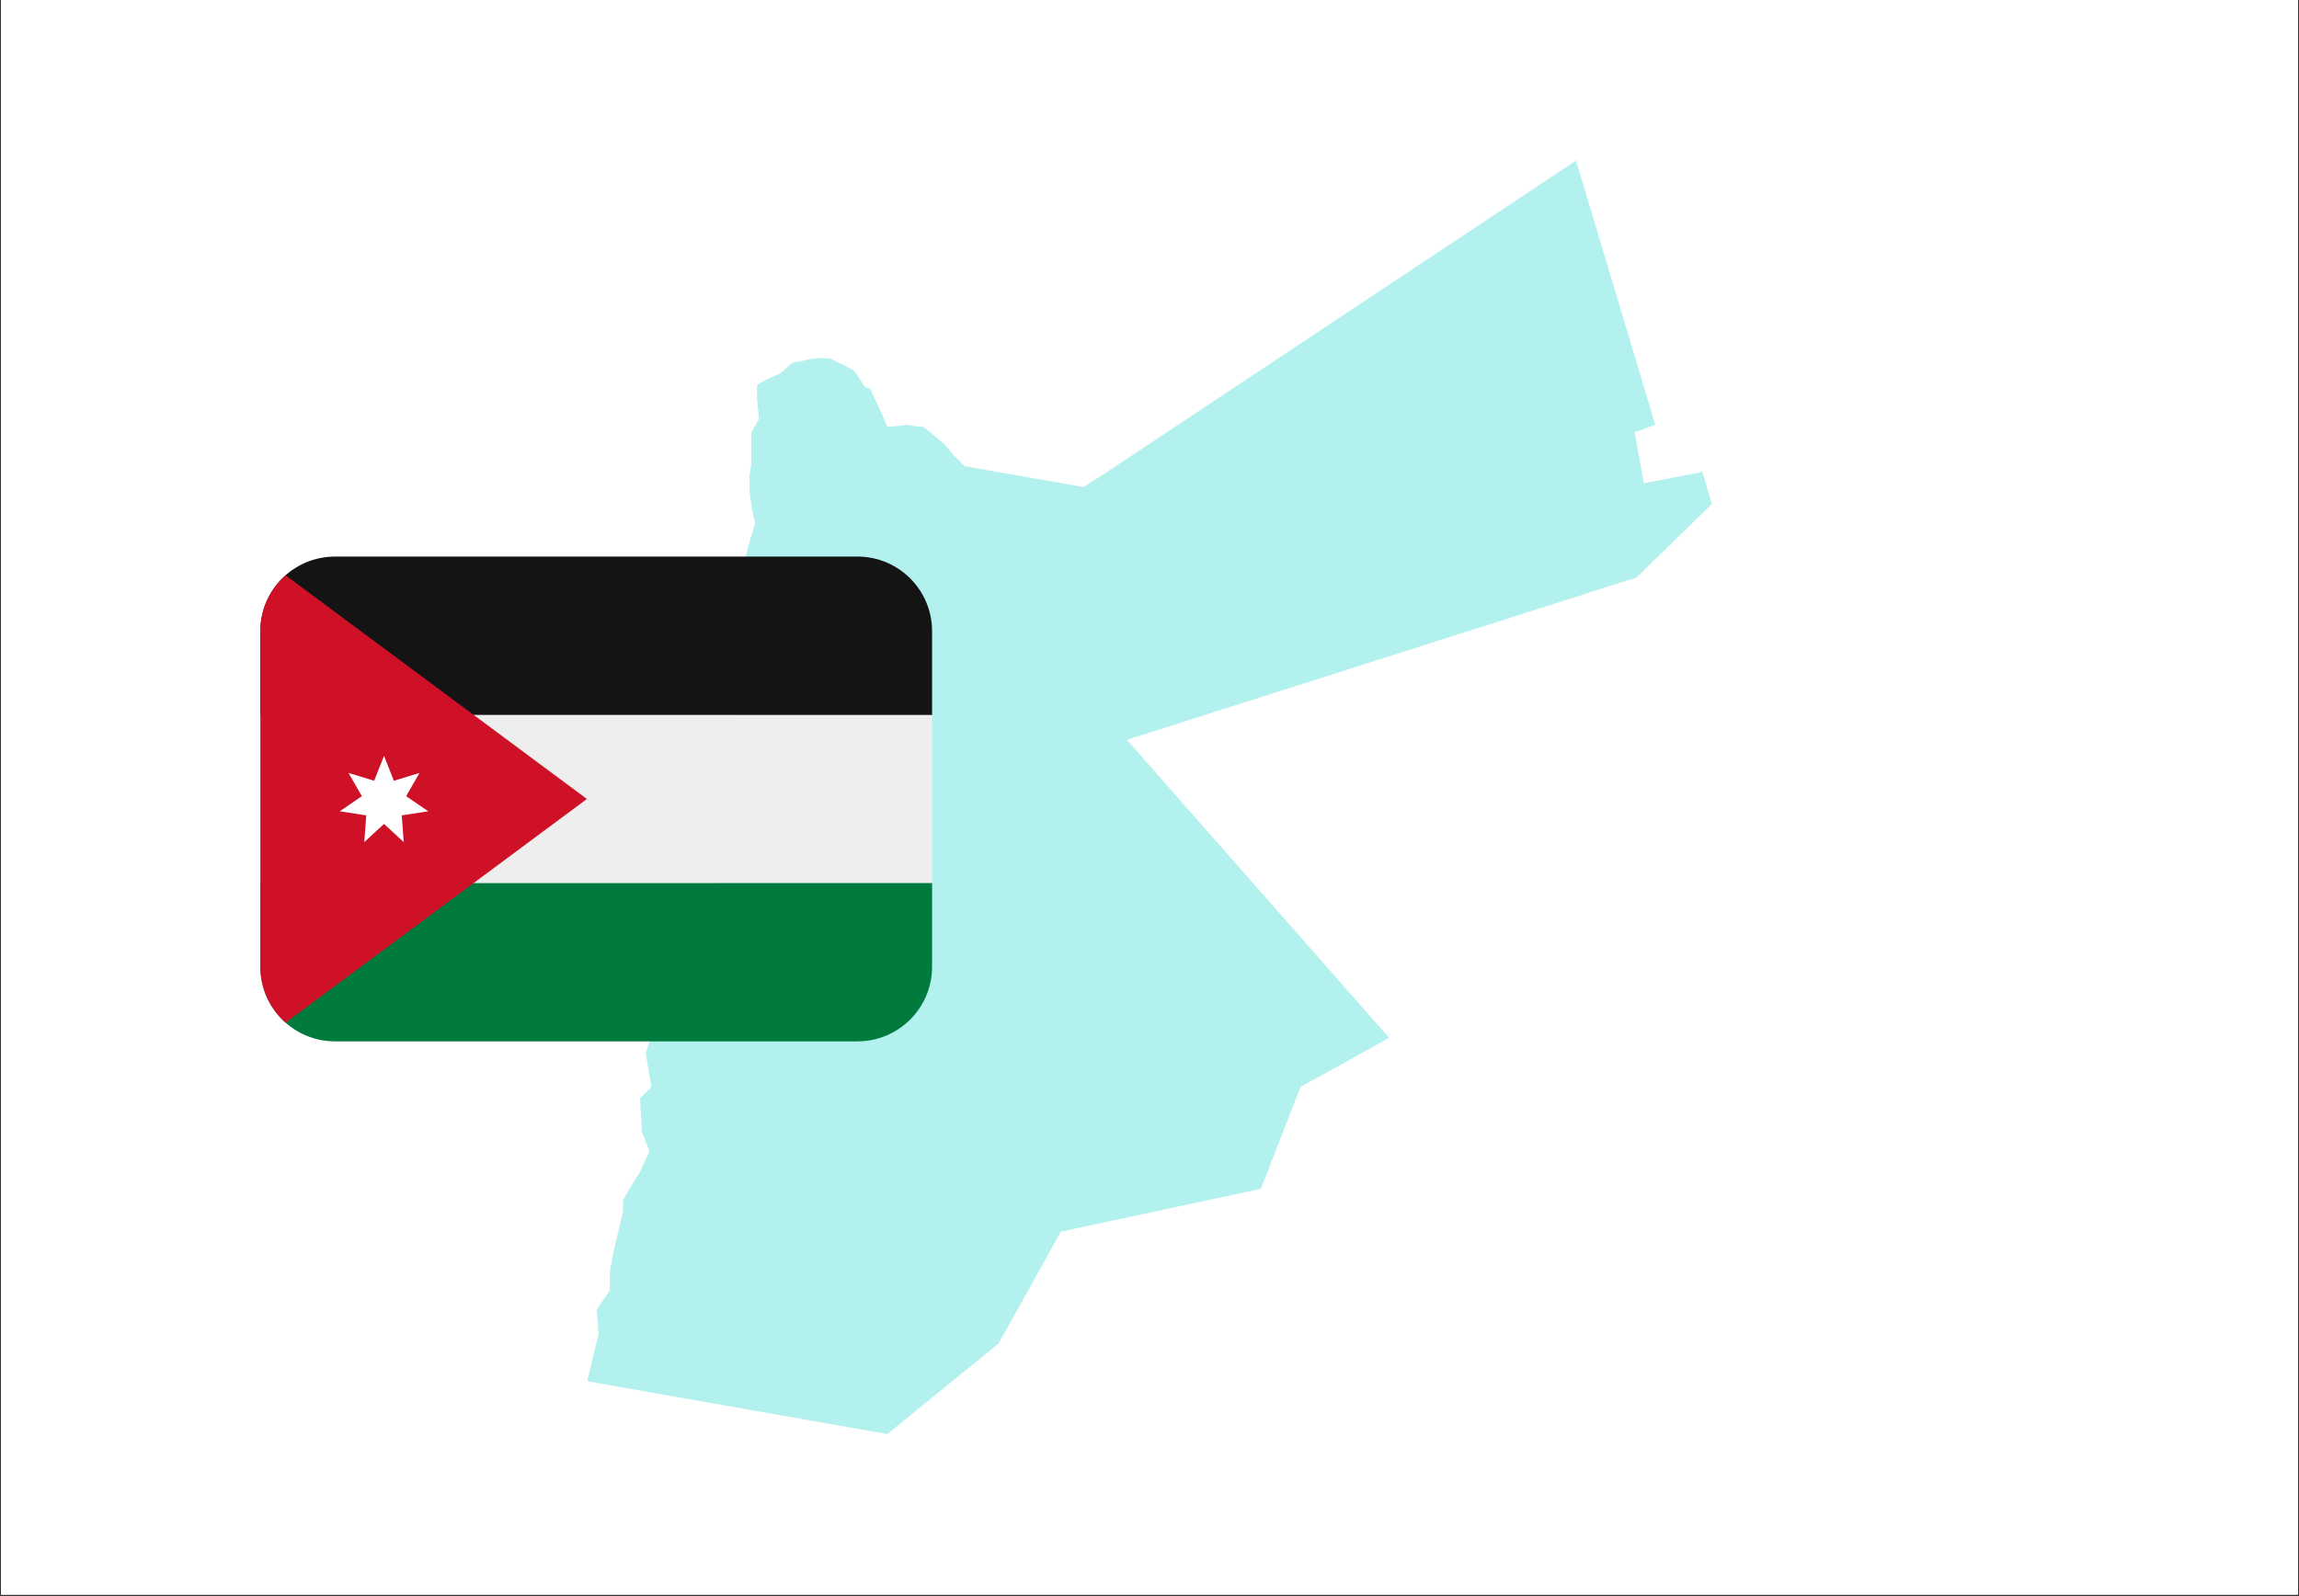
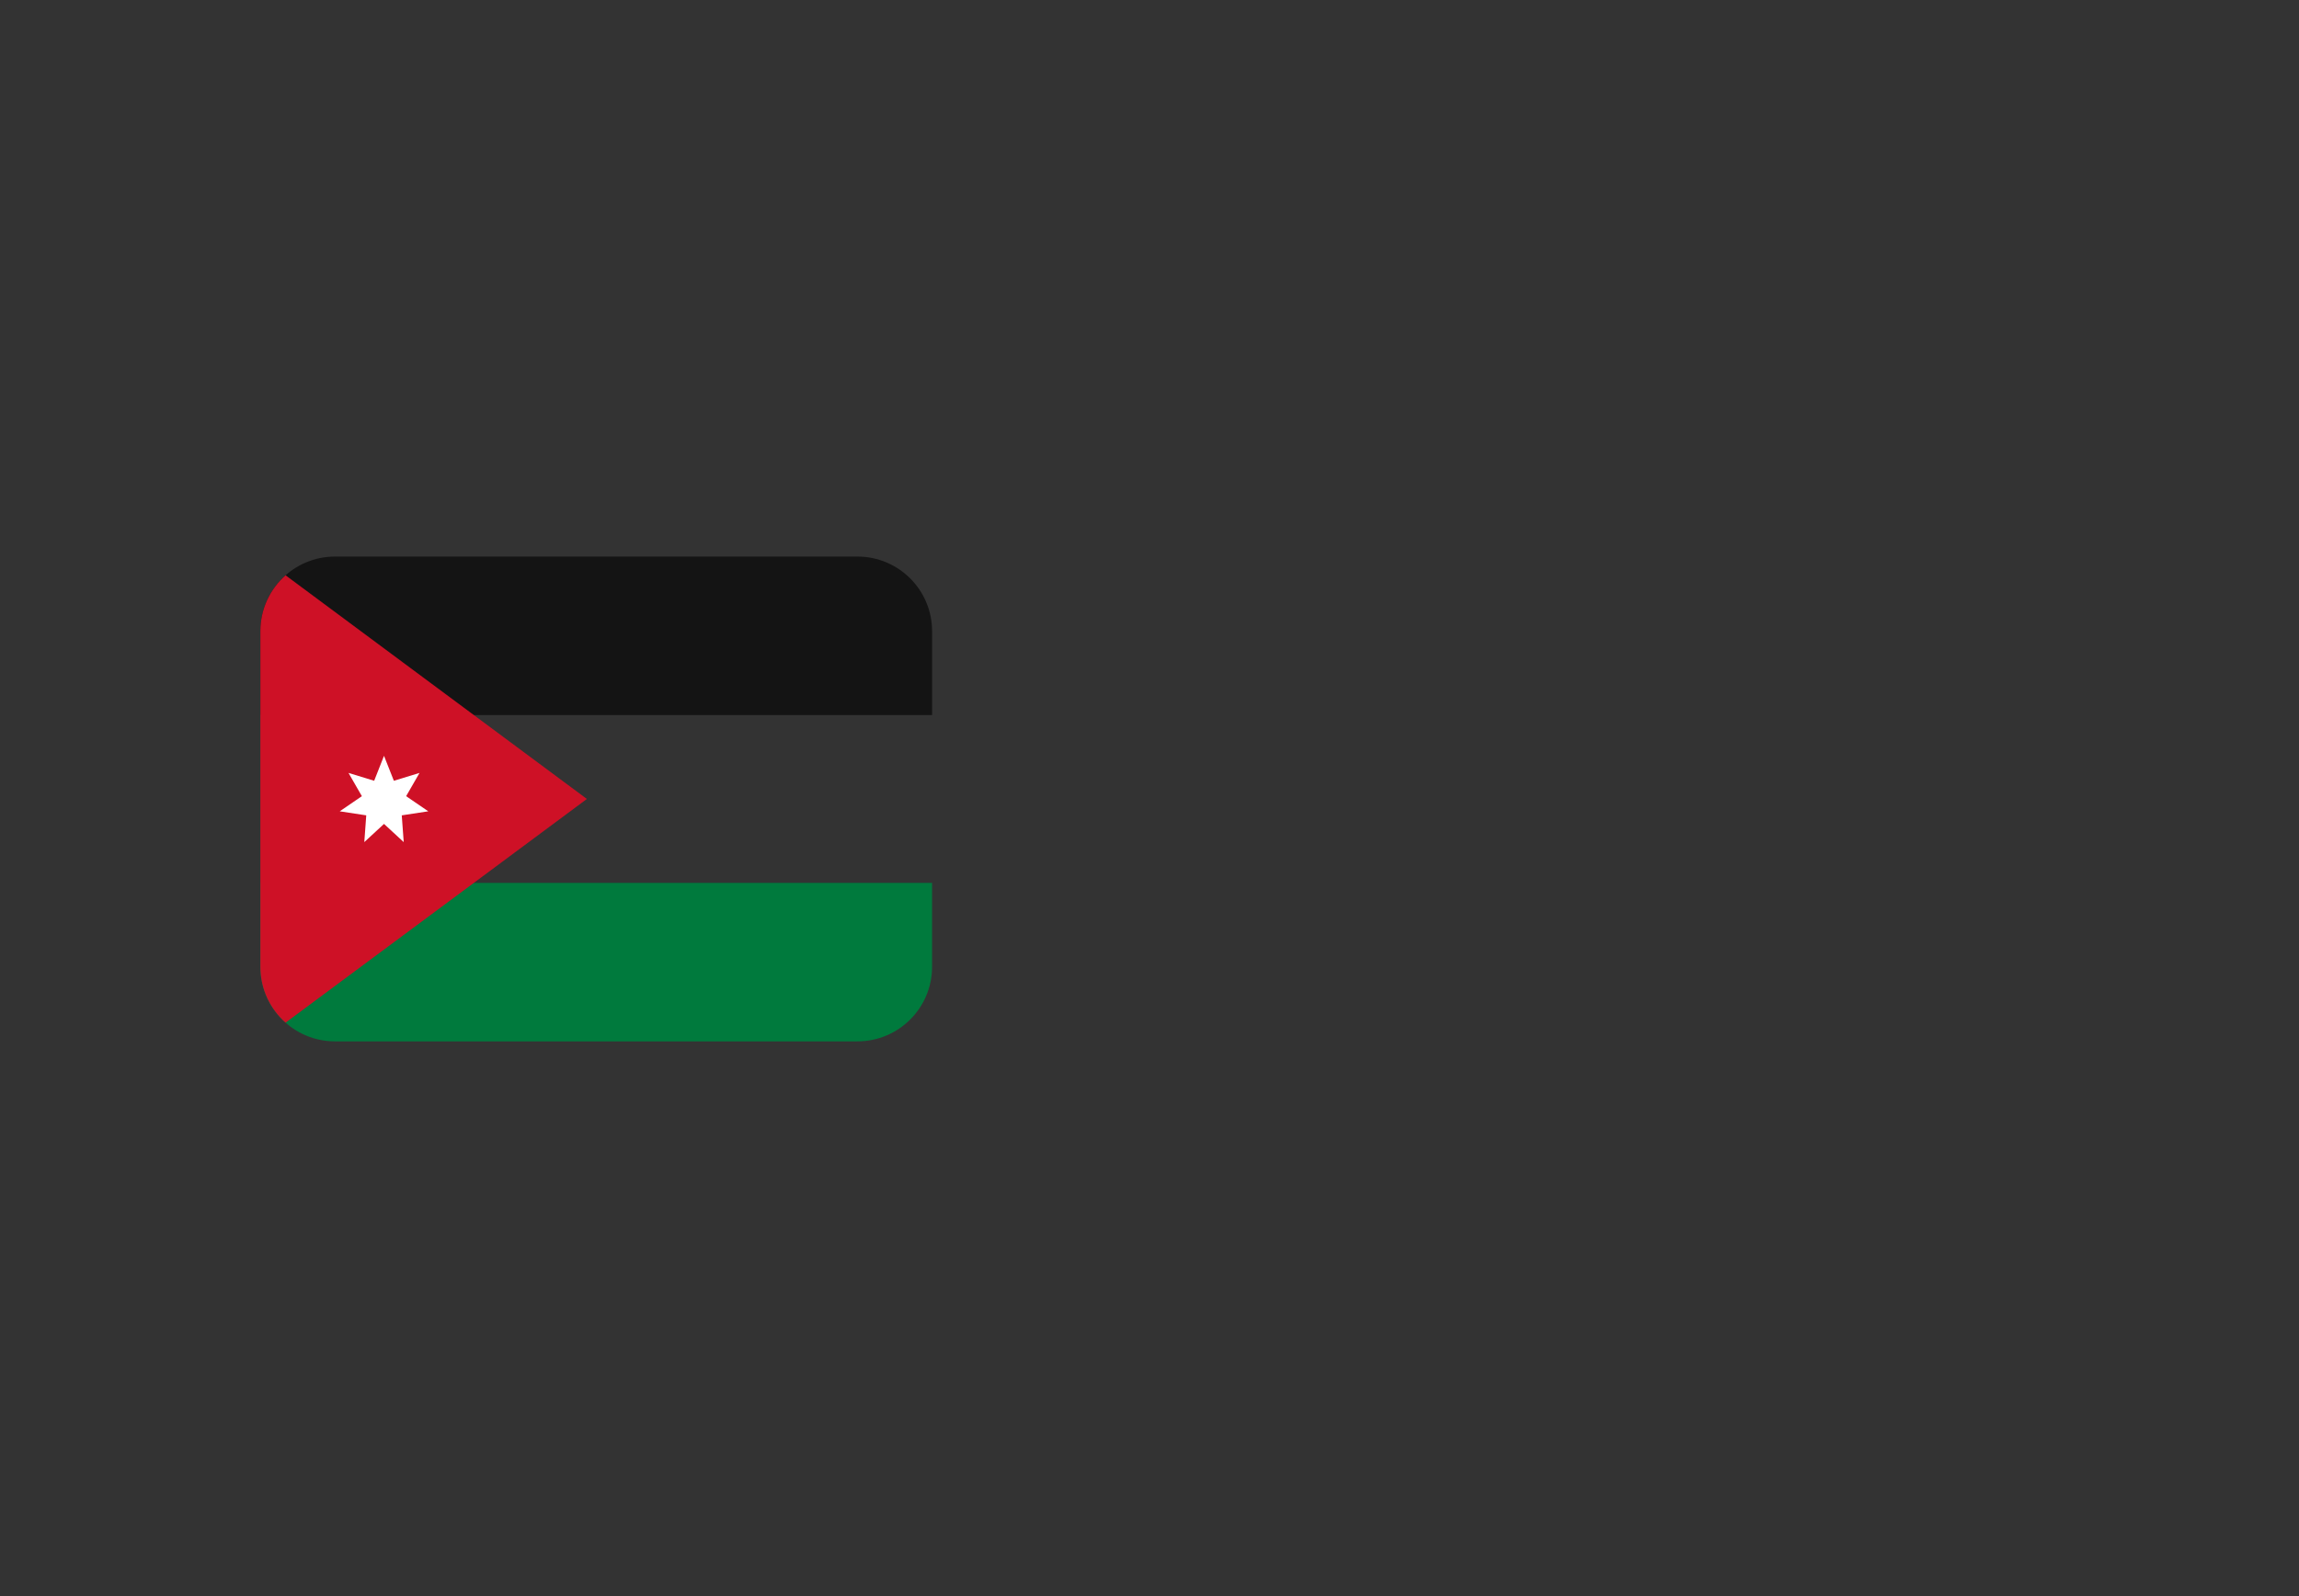
<svg xmlns="http://www.w3.org/2000/svg" width="1080" zoomAndPan="magnify" viewBox="0 0 810 562.5" height="750" preserveAspectRatio="xMidYMid meet" version="1.0">
  <rect x="0" y="0" width="810" height="562.5" fill="#333333" stroke="none" />
  <defs>
    <filter x="0%" y="0%" width="100%" height="100%" id="6ca433222c">
      <feColorMatrix values="0 0 0 0 1 0 0 0 0 1 0 0 0 0 1 0 0 0 1 0" color-interpolation-filters="sRGB" />
    </filter>
    <clipPath id="2abdc9ced9">
-       <path d="M 0.359 0 L 809.641 0 L 809.641 562 L 0.359 562 Z M 0.359 0 " clip-rule="nonzero" />
-     </clipPath>
+       </clipPath>
    <mask id="6027f089f9">
      <g filter="url(#6ca433222c)">
-         <rect x="-81" width="972" fill="#000000" y="-56.25" height="675" fill-opacity="0.3" />
-       </g>
+         </g>
    </mask>
    <clipPath id="51438d6779">
      <path d="M 0.895 1.613 L 397.141 1.613 L 397.141 450.391 L 0.895 450.391 Z M 0.895 1.613 " clip-rule="nonzero" />
    </clipPath>
    <clipPath id="20cf65f702">
      <rect x="0" width="398" y="0" height="451" />
    </clipPath>
    <clipPath id="f76bf0a336">
      <path d="M 91.668 196.148 L 328.461 196.148 L 328.461 253 L 91.668 253 Z M 91.668 196.148 " clip-rule="nonzero" />
    </clipPath>
    <clipPath id="07950435a8">
      <path d="M 91.668 311 L 328.461 311 L 328.461 366.996 L 91.668 366.996 Z M 91.668 311 " clip-rule="nonzero" />
    </clipPath>
    <clipPath id="9fe5ad039b">
      <path d="M 91.668 252 L 328.461 252 L 328.461 312 L 91.668 312 Z M 91.668 252 " clip-rule="nonzero" />
    </clipPath>
    <clipPath id="4c347e24a3">
      <path d="M 91.668 202 L 207 202 L 207 361 L 91.668 361 Z M 91.668 202 " clip-rule="nonzero" />
    </clipPath>
  </defs>
  <g clip-path="url(#2abdc9ced9)">
-     <path fill="#ffffff" d="M 0.359 0 L 809.641 0 L 809.641 562 L 0.359 562 Z M 0.359 0 " fill-opacity="1" fill-rule="nonzero" />
-     <path fill="#ffffff" d="M 0.359 0 L 809.641 0 L 809.641 562 L 0.359 562 Z M 0.359 0 " fill-opacity="1" fill-rule="nonzero" />
-   </g>
+     </g>
  <g mask="url(#6027f089f9)">
    <g transform="matrix(1, 0, 0, 1, 206, 55)">
      <g clip-path="url(#20cf65f702)">
        <g clip-path="url(#51438d6779)">
          <path fill="#00cfc8" d="M 61.395 92.695 L 60.727 85.379 L 60.727 80.727 C 64.719 78.066 68.711 76.738 68.711 76.738 L 73.359 72.75 L 77.352 72.086 C 80.676 70.754 86.656 71.418 86.656 71.418 C 90.648 73.414 94.641 75.406 94.641 75.406 C 97.297 78.734 98.625 81.391 98.625 81.391 C 100.625 82.059 100.625 82.059 100.625 82.059 L 104.609 90.699 L 106.605 95.355 C 109.93 95.355 113.254 94.688 113.254 94.688 C 116.578 95.355 119.234 95.355 119.234 95.355 C 122.562 98.012 126.551 101.336 126.551 101.336 L 129.875 105.324 L 133.863 109.316 L 175.75 116.629 L 183.062 111.977 L 349.273 1.609 L 377.199 94.691 L 369.883 97.352 L 373.211 115.305 L 393.82 111.312 L 397.145 122.617 L 370.551 148.547 L 191.043 205.723 L 283.457 310.77 L 252.207 328.059 L 238.246 363.957 L 167.773 379.059 L 145.832 418.477 L 106.605 450.391 L 0.895 431.77 L 4.887 415.148 L 4.223 406.508 L 8.871 399.859 L 8.871 393.207 L 10.203 385.898 L 13.527 371.934 L 13.527 367.945 L 16.184 363.289 L 19.512 357.973 L 22.836 350.656 L 20.176 344.008 L 19.512 332.039 L 23.5 328.055 L 21.504 316.086 L 24.832 306.109 L 27.488 296.805 L 34.137 290.156 L 36.133 279.52 L 37.465 274.863 L 38.129 270.211 L 42.113 265.555 L 46.77 260.238 L 47.434 253.586 C 47.434 253.586 47.434 241.617 47.434 239.625 C 47.434 237.633 46.105 233.641 46.105 233.641 L 44.777 229.652 L 46.105 223.668 L 48.766 213.031 L 52.09 203.723 L 53.418 195.742 L 54.082 190.422 L 55.414 183.113 L 57.406 179.125 L 57.406 175.797 L 56.742 170.48 L 57.406 166.492 L 56.078 162.504 L 58.074 149.203 L 56.078 144.551 C 56.742 139.898 60.066 129.258 60.066 129.258 C 58.738 124.605 58.074 117.957 58.074 117.957 L 58.074 112.637 L 58.738 107.984 L 58.738 97.348 L 61.395 92.695 " fill-opacity="1" fill-rule="nonzero" />
        </g>
      </g>
    </g>
  </g>
  <g clip-path="url(#f76bf0a336)">
    <path fill="#141414" d="M 302.102 196.148 L 118.027 196.148 C 103.508 196.148 91.734 207.918 91.734 222.434 L 91.734 252.004 L 328.395 252.004 L 328.395 222.434 C 328.395 207.918 316.621 196.148 302.102 196.148 Z M 302.102 196.148 " fill-opacity="1" fill-rule="nonzero" />
  </g>
  <g clip-path="url(#07950435a8)">
    <path fill="#007a3d" d="M 91.734 340.711 C 91.734 355.227 103.508 366.996 118.027 366.996 L 302.102 366.996 C 316.621 366.996 328.395 355.227 328.395 340.711 L 328.395 311.141 L 91.734 311.141 Z M 91.734 340.711 " fill-opacity="1" fill-rule="nonzero" />
  </g>
  <g clip-path="url(#9fe5ad039b)">
-     <path fill="#eeeeee" d="M 91.734 252.004 L 328.395 252.004 L 328.395 311.141 L 91.734 311.141 Z M 91.734 252.004 " fill-opacity="1" fill-rule="nonzero" />
-   </g>
+     </g>
  <g clip-path="url(#4c347e24a3)">
    <path fill="#ce1126" d="M 100.613 202.746 L 100.609 202.746 C 95.164 207.562 91.734 214.602 91.734 222.434 L 91.734 340.711 C 91.734 348.551 95.164 355.59 100.613 360.406 L 206.777 281.574 Z M 100.613 202.746 " fill-opacity="1" fill-rule="nonzero" />
  </g>
  <path fill="#ffffff" d="M 135.297 290.363 L 142.242 296.777 L 141.551 287.348 L 150.898 285.922 L 143.094 280.586 L 147.809 272.391 L 138.77 275.16 L 135.297 266.367 L 131.828 275.16 L 122.789 272.391 L 127.496 280.586 L 119.699 285.922 L 129.039 287.348 L 128.355 296.777 Z M 135.297 290.363 " fill-opacity="1" fill-rule="nonzero" />
</svg>